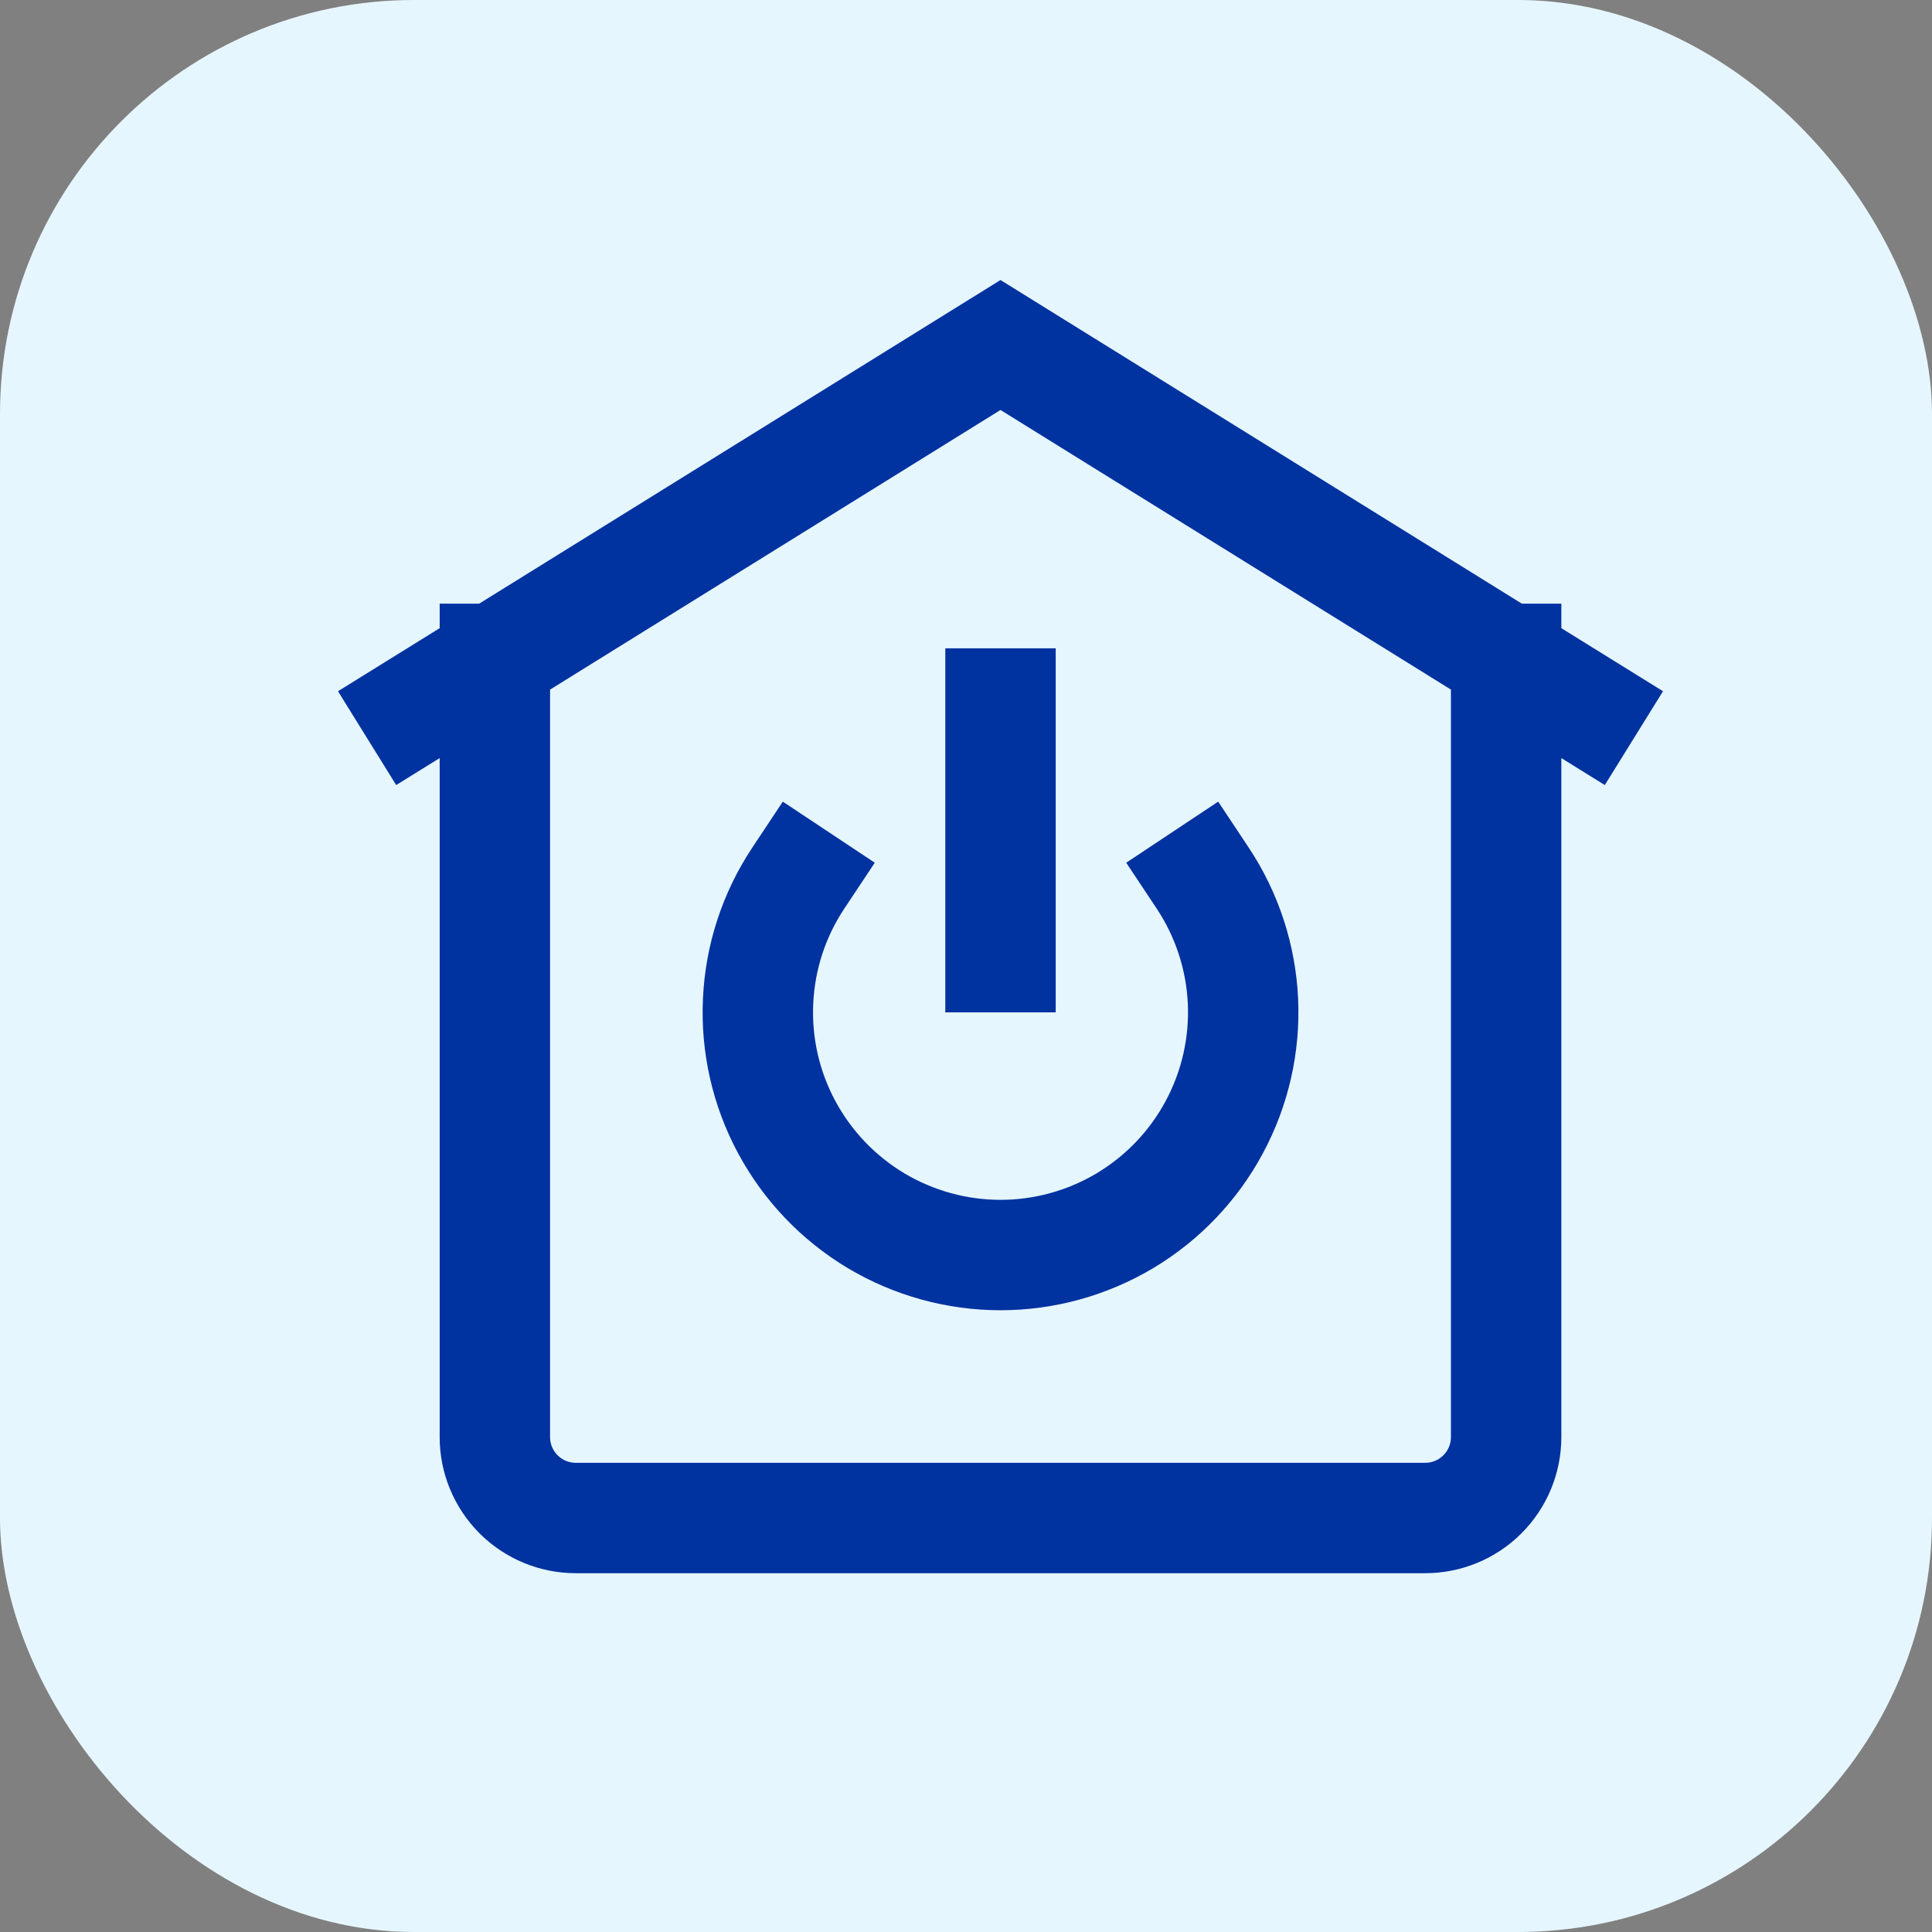
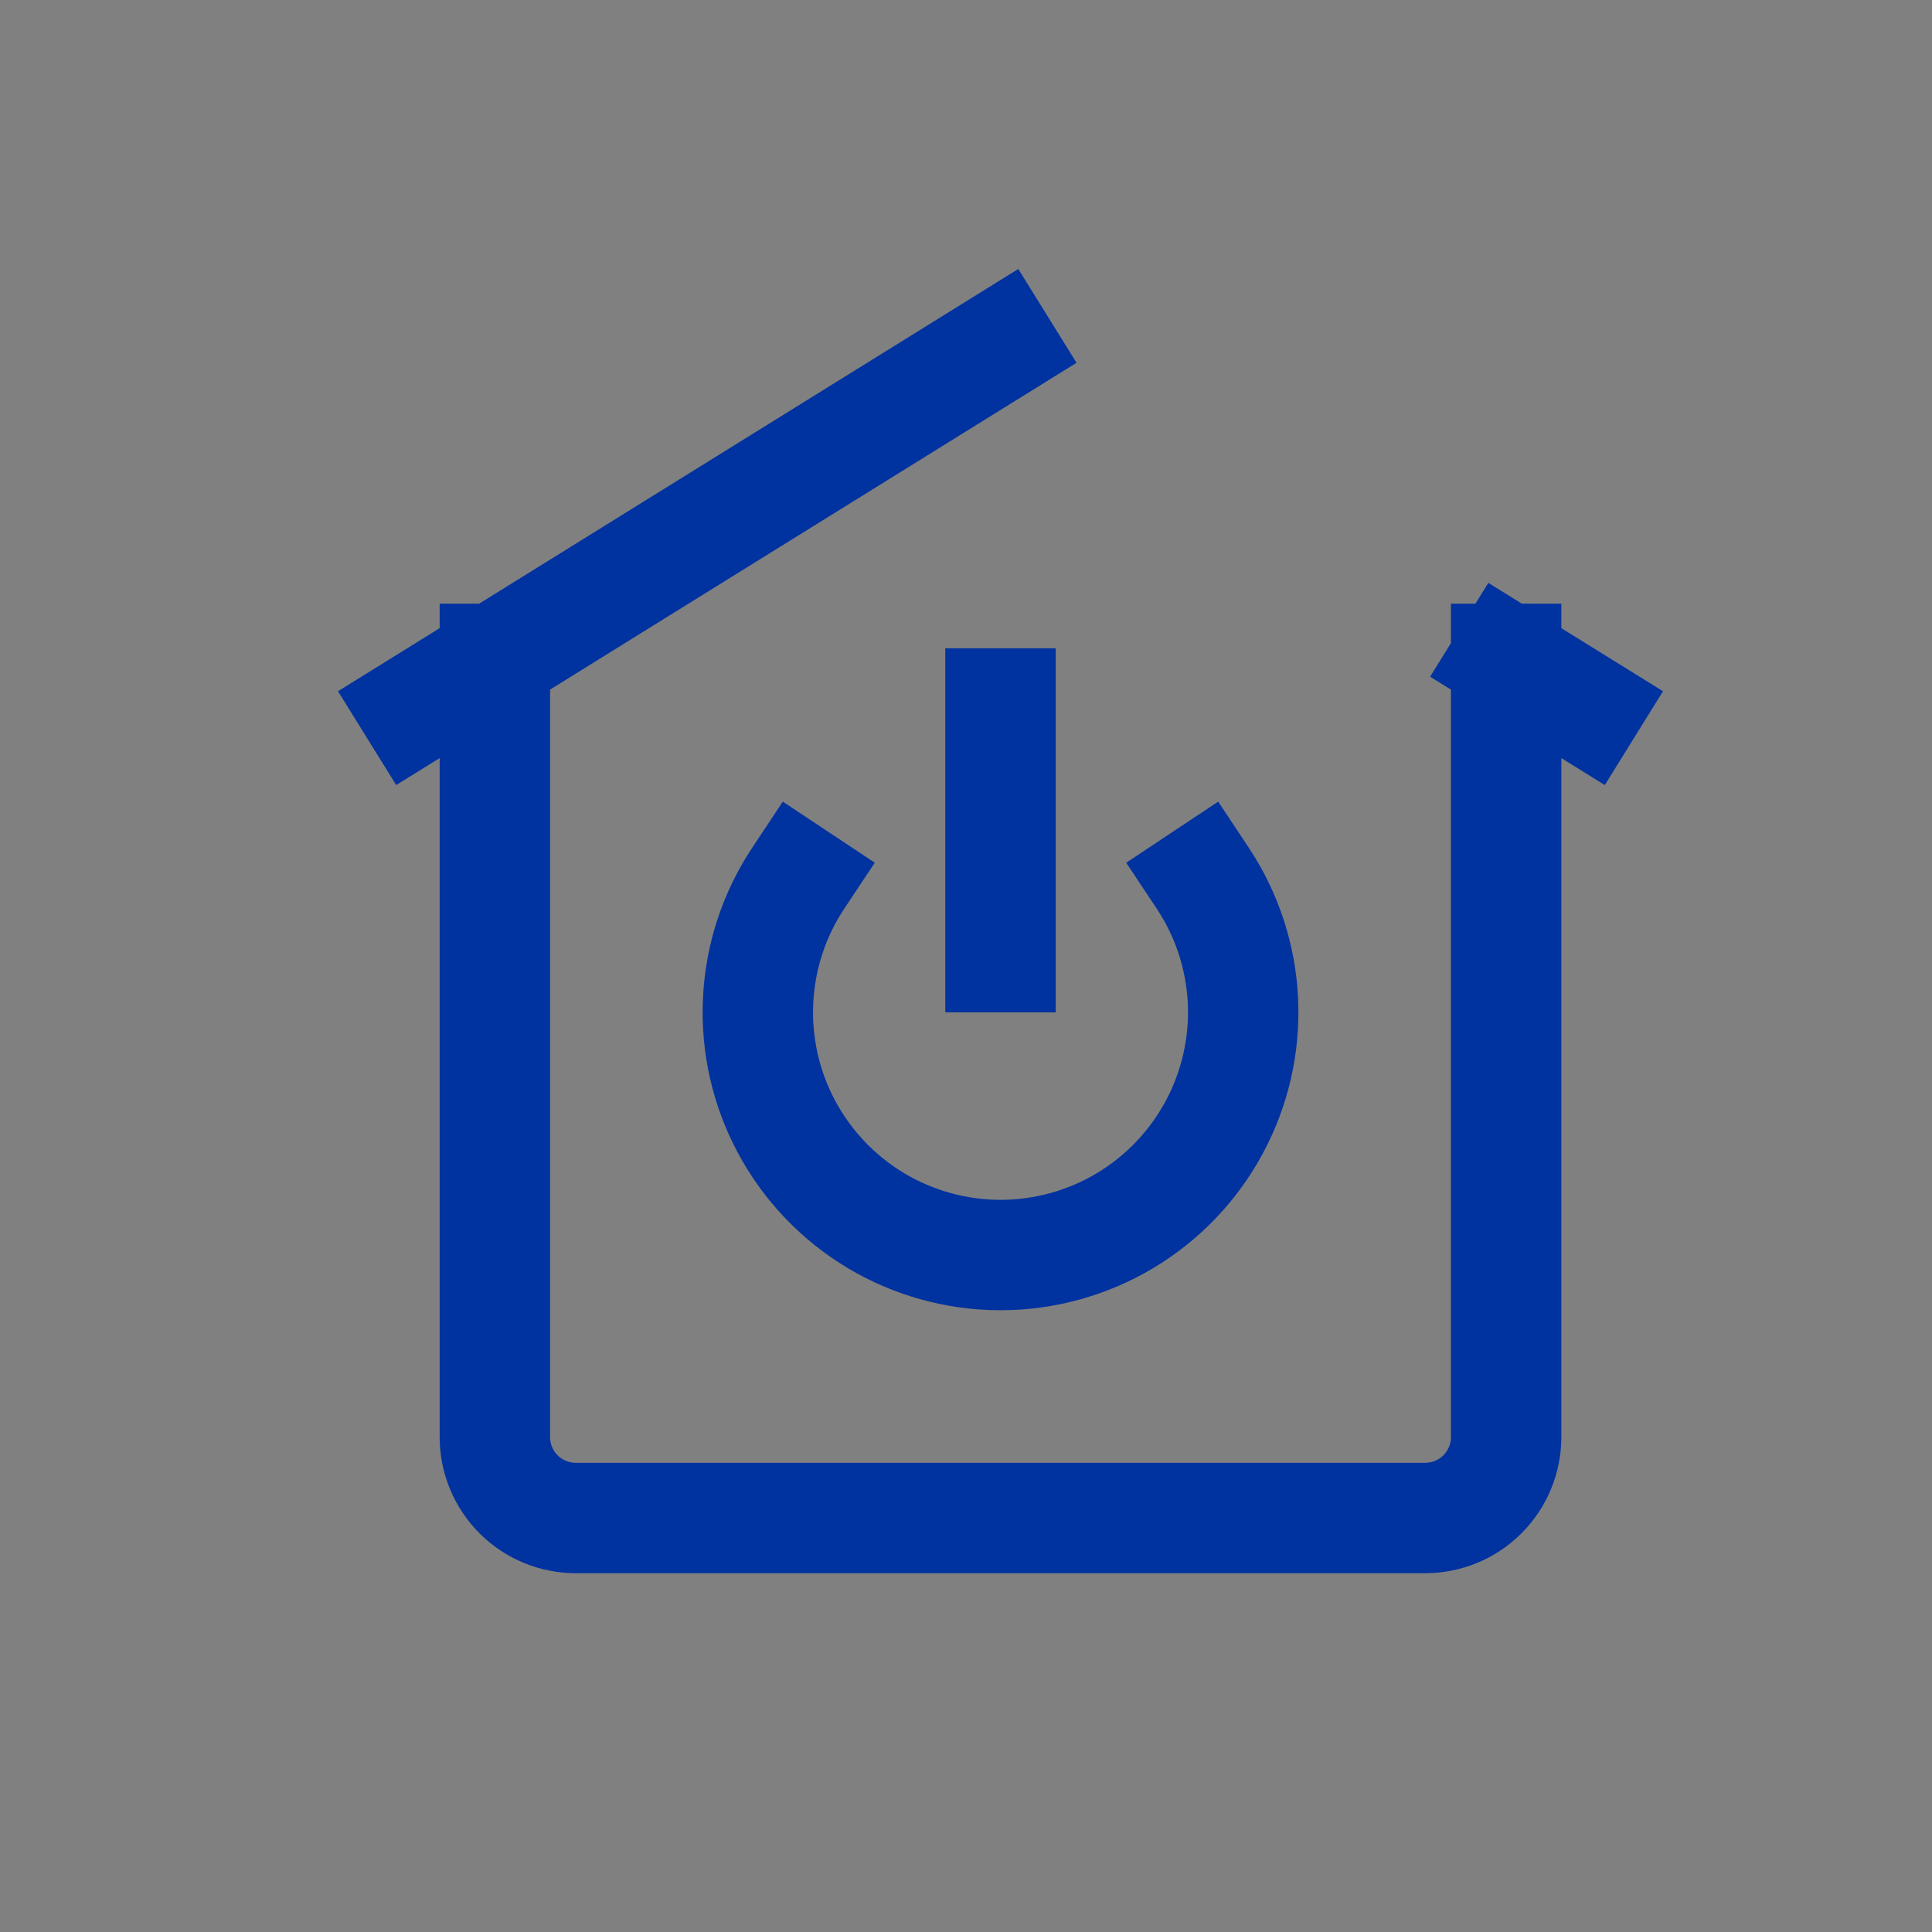
<svg xmlns="http://www.w3.org/2000/svg" width="28" height="28" viewBox="0 0 28 28" fill="none">
  <rect x="0" y="0" width="28" height="28" fill="#808080" stroke="none" />
-   <rect width="28" height="28" rx="6" fill="#E6F6FF" />
-   <path d="M7.172 9.549V20.828C7.172 21.139 7.296 21.437 7.516 21.657C7.736 21.877 8.034 22 8.345 22H20.655C20.966 22 21.264 21.877 21.484 21.657C21.704 21.437 21.828 21.139 21.828 20.828V9.549M7.172 9.549L6 10.276M7.172 9.549L14.5 5L21.828 9.549M21.828 9.549L23 10.276" stroke="#0032A0" stroke-width="1.6" stroke-linecap="square" />
+   <path d="M7.172 9.549V20.828C7.172 21.139 7.296 21.437 7.516 21.657C7.736 21.877 8.034 22 8.345 22H20.655C20.966 22 21.264 21.877 21.484 21.657C21.704 21.437 21.828 21.139 21.828 20.828V9.549M7.172 9.549L6 10.276M7.172 9.549L14.5 5M21.828 9.549L23 10.276" stroke="#0032A0" stroke-width="1.6" stroke-linecap="square" />
  <path d="M11.569 12.727C11.217 13.257 11.016 13.872 10.987 14.508C10.957 15.143 11.1 15.774 11.401 16.334C11.702 16.895 12.149 17.363 12.694 17.69C13.24 18.016 13.864 18.189 14.5 18.189C15.136 18.189 15.76 18.016 16.306 17.69C16.851 17.363 17.299 16.895 17.599 16.334C17.9 15.774 18.043 15.143 18.014 14.508C17.984 13.872 17.783 13.257 17.431 12.727" stroke="#0032A0" stroke-width="1.6" stroke-linecap="square" />
  <path d="M14.5 9.396V14.672" stroke="#0032A0" stroke-width="1.6" />
</svg>